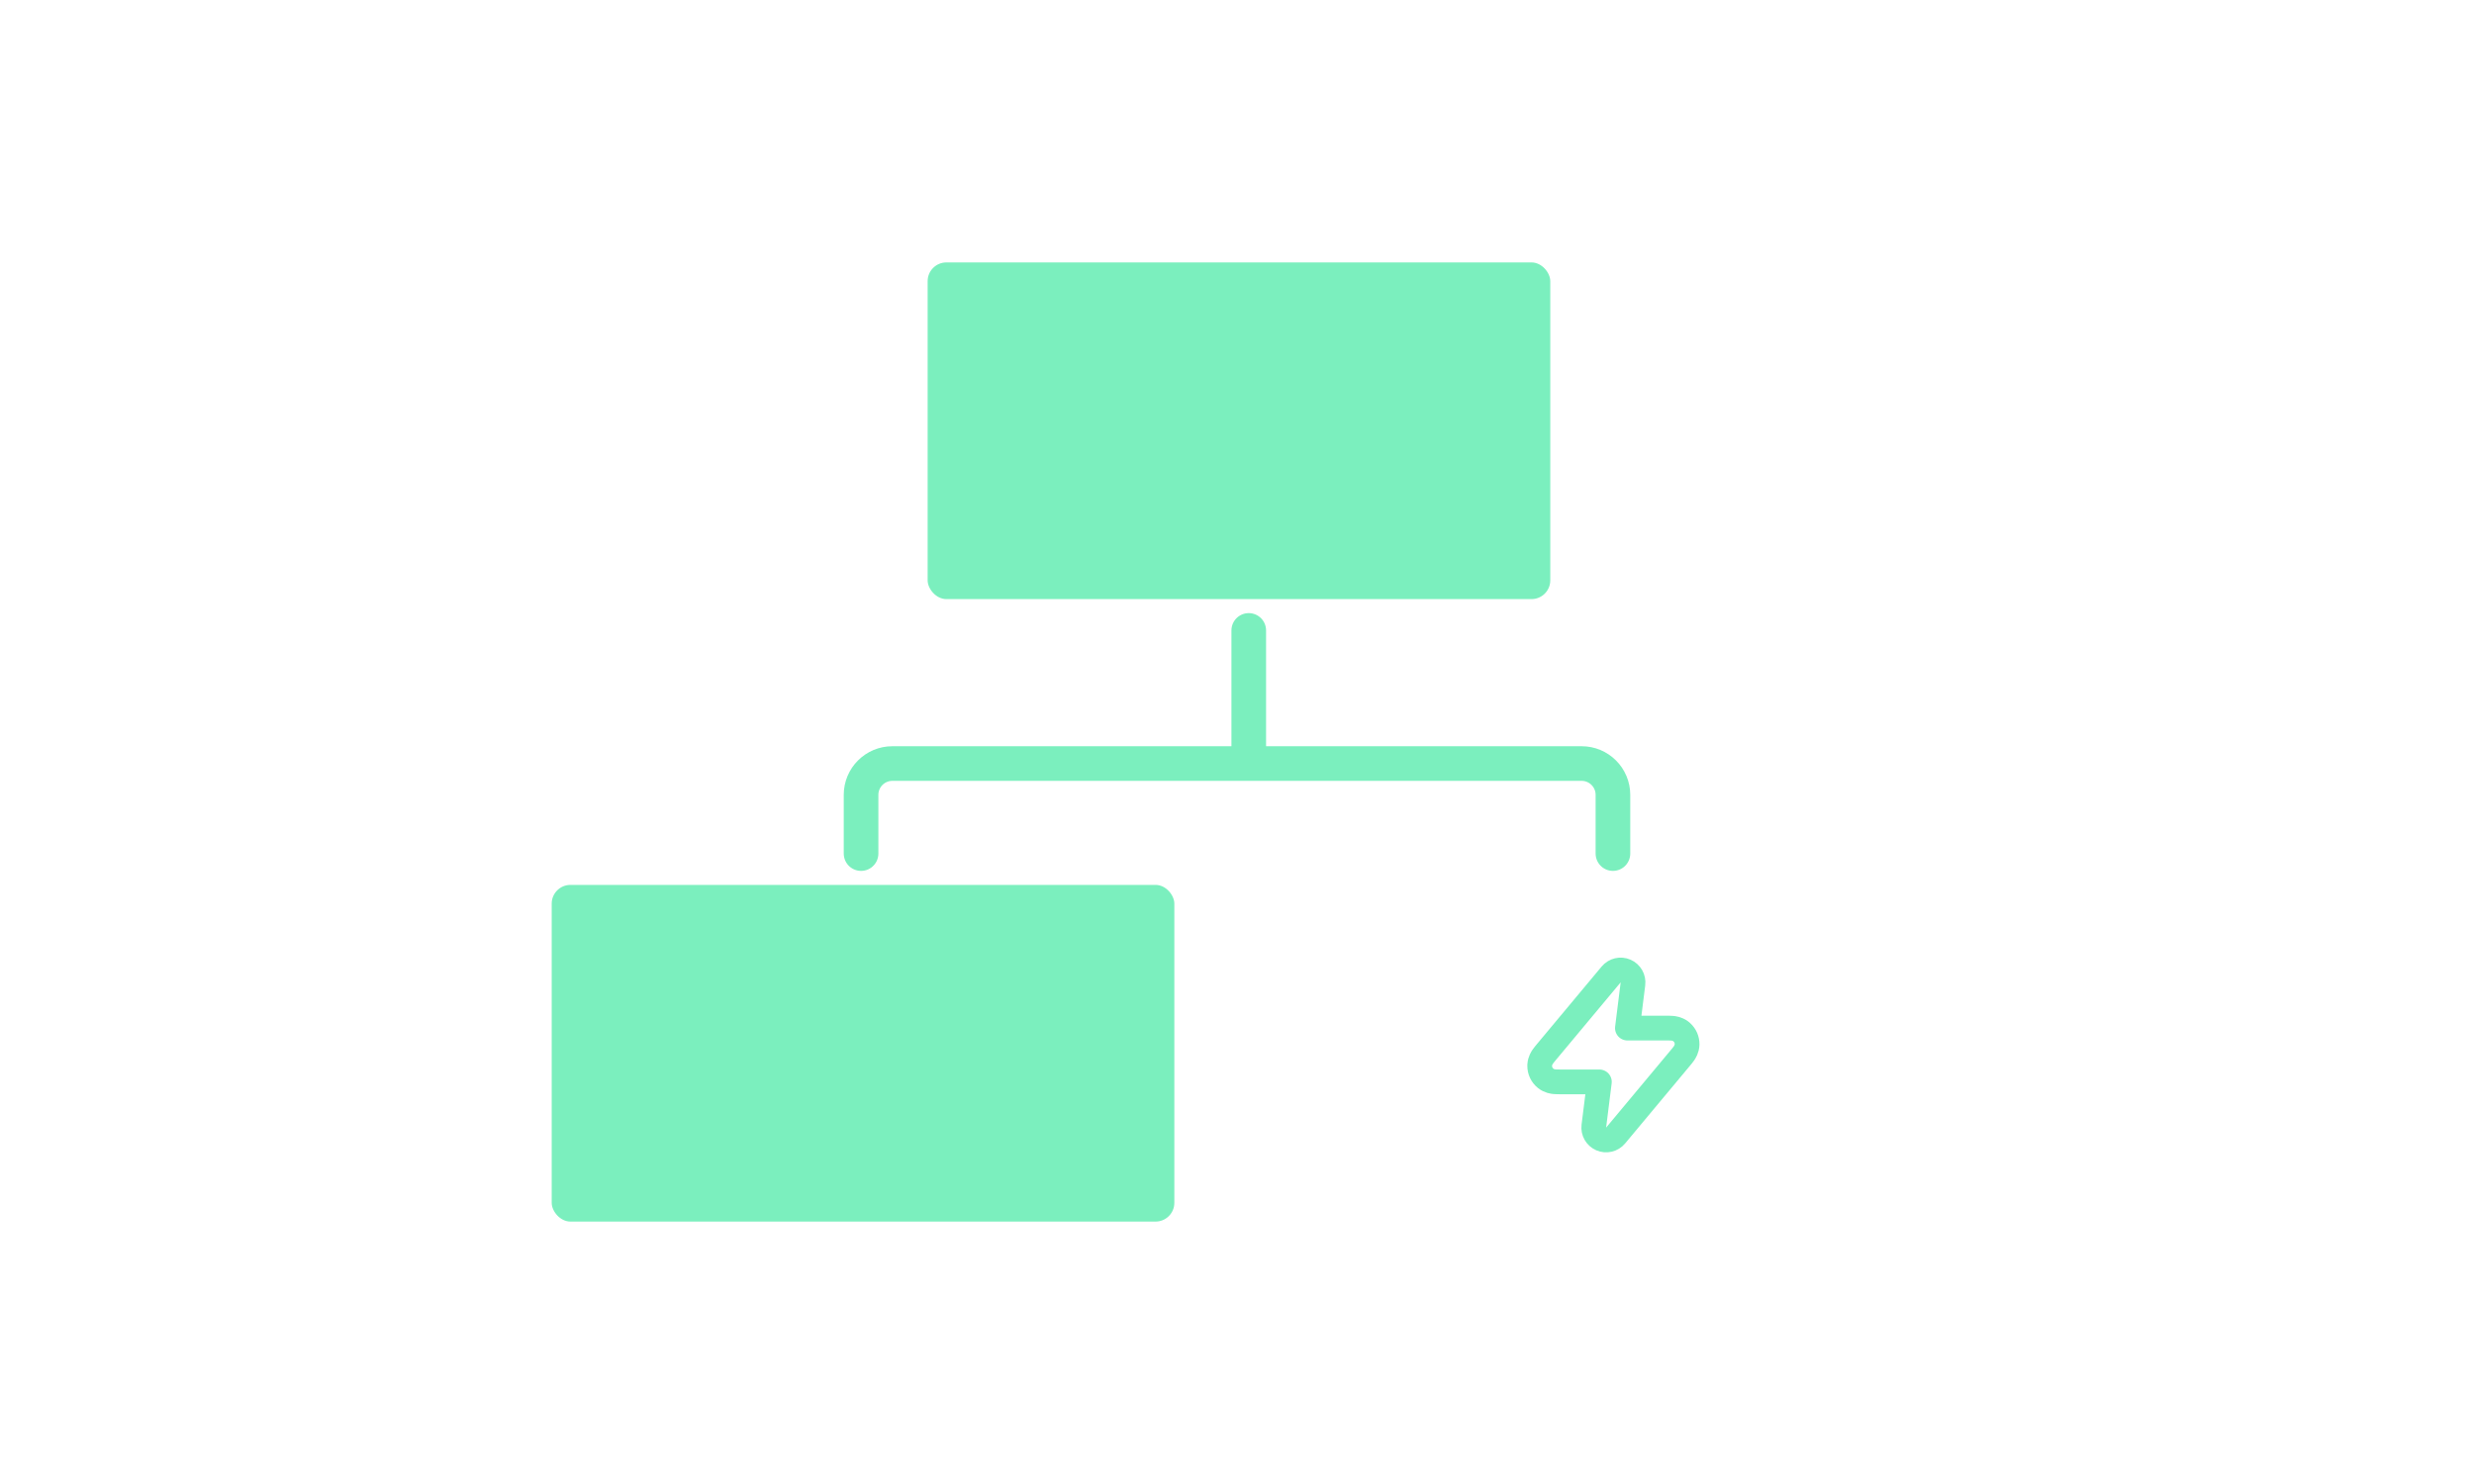
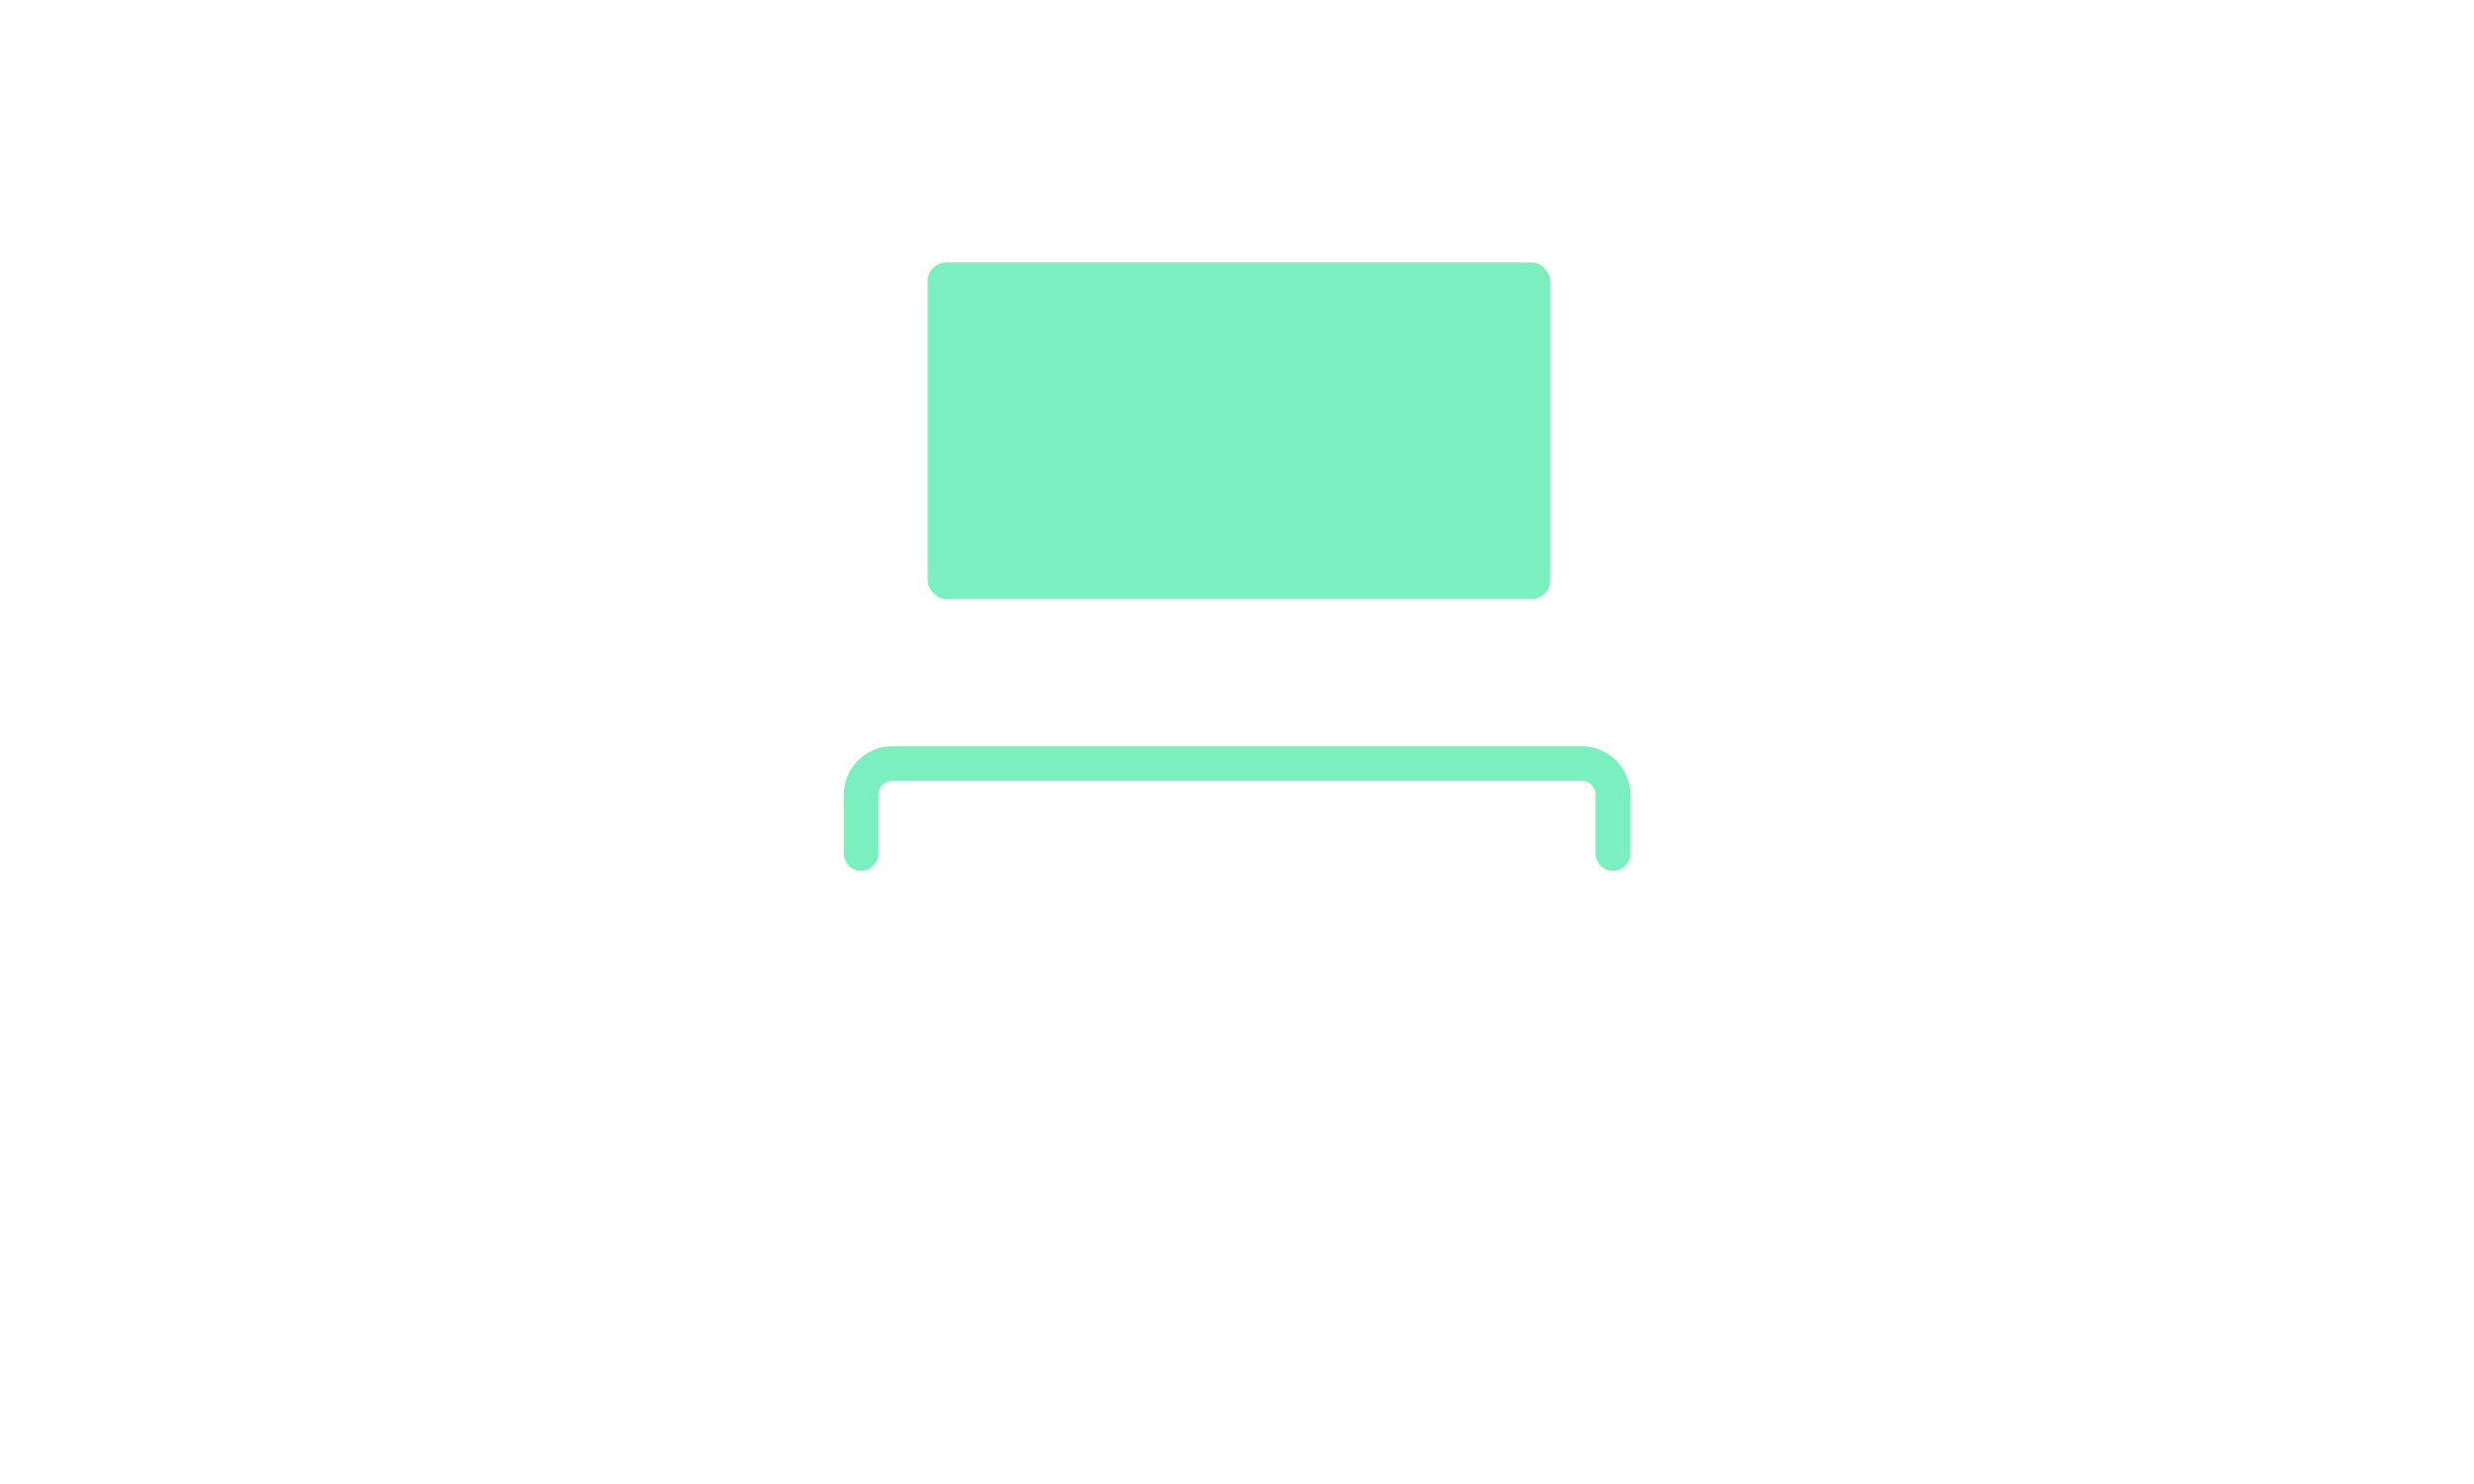
<svg xmlns="http://www.w3.org/2000/svg" width="500" height="300" viewBox="0 0 500 300" fill="none">
  <rect x="187.478" y="53.05" width="125.837" height="68.063" rx="3.791" fill="#7BEFBE" />
-   <rect x="111.5" y="178.887" width="125.837" height="68.063" rx="3.791" fill="#7BEFBE" />
  <mask id="path-4-inside-1_2128_2072" fill="white">
    <rect x="262.501" y="179.05" width="125.837" height="68.063" rx="3.791" />
  </mask>
-   <rect x="262.501" y="179.05" width="125.837" height="68.063" rx="3.791" stroke="#7BEFBE" stroke-width="11.08" stroke-dasharray="11.08 11.08" mask="url(#path-4-inside-1_2128_2072)" />
-   <path d="M325.619 196.989C326.33 196.137 327.518 195.856 328.535 196.298C329.553 196.74 330.157 197.8 330.02 198.901L328.901 207.836H336.786C337.137 207.836 337.573 207.833 337.938 207.866C338.231 207.893 338.95 207.968 339.625 208.451L339.76 208.554L339.9 208.674C340.586 209.296 340.976 210.185 340.962 211.118C340.948 212.034 340.501 212.701 340.322 212.96C340.114 213.261 339.833 213.594 339.608 213.863L326.519 229.555C325.808 230.406 324.62 230.688 323.603 230.246C322.585 229.804 321.981 228.743 322.118 227.643L323.236 218.708H315.352C315.001 218.708 314.565 218.711 314.2 218.678C313.887 218.649 313.091 218.565 312.379 217.99C311.605 217.366 311.161 216.42 311.176 215.425L311.184 215.256C311.245 214.427 311.648 213.826 311.815 213.584C312.024 213.282 312.305 212.949 312.529 212.68L325.619 196.989Z" stroke="#7BEFBE" stroke-width="5" stroke-linecap="round" stroke-linejoin="round" />
-   <path d="M252.374 127.444L252.374 153.561" stroke="#7BEFBE" stroke-width="7" stroke-linecap="round" />
  <path d="M325.977 172.555V160.684C325.977 157.187 323.142 154.353 319.645 154.353H180.354C176.857 154.353 174.022 157.187 174.022 160.684V172.555" stroke="#7BEFBE" stroke-width="7" stroke-linecap="round" />
</svg>